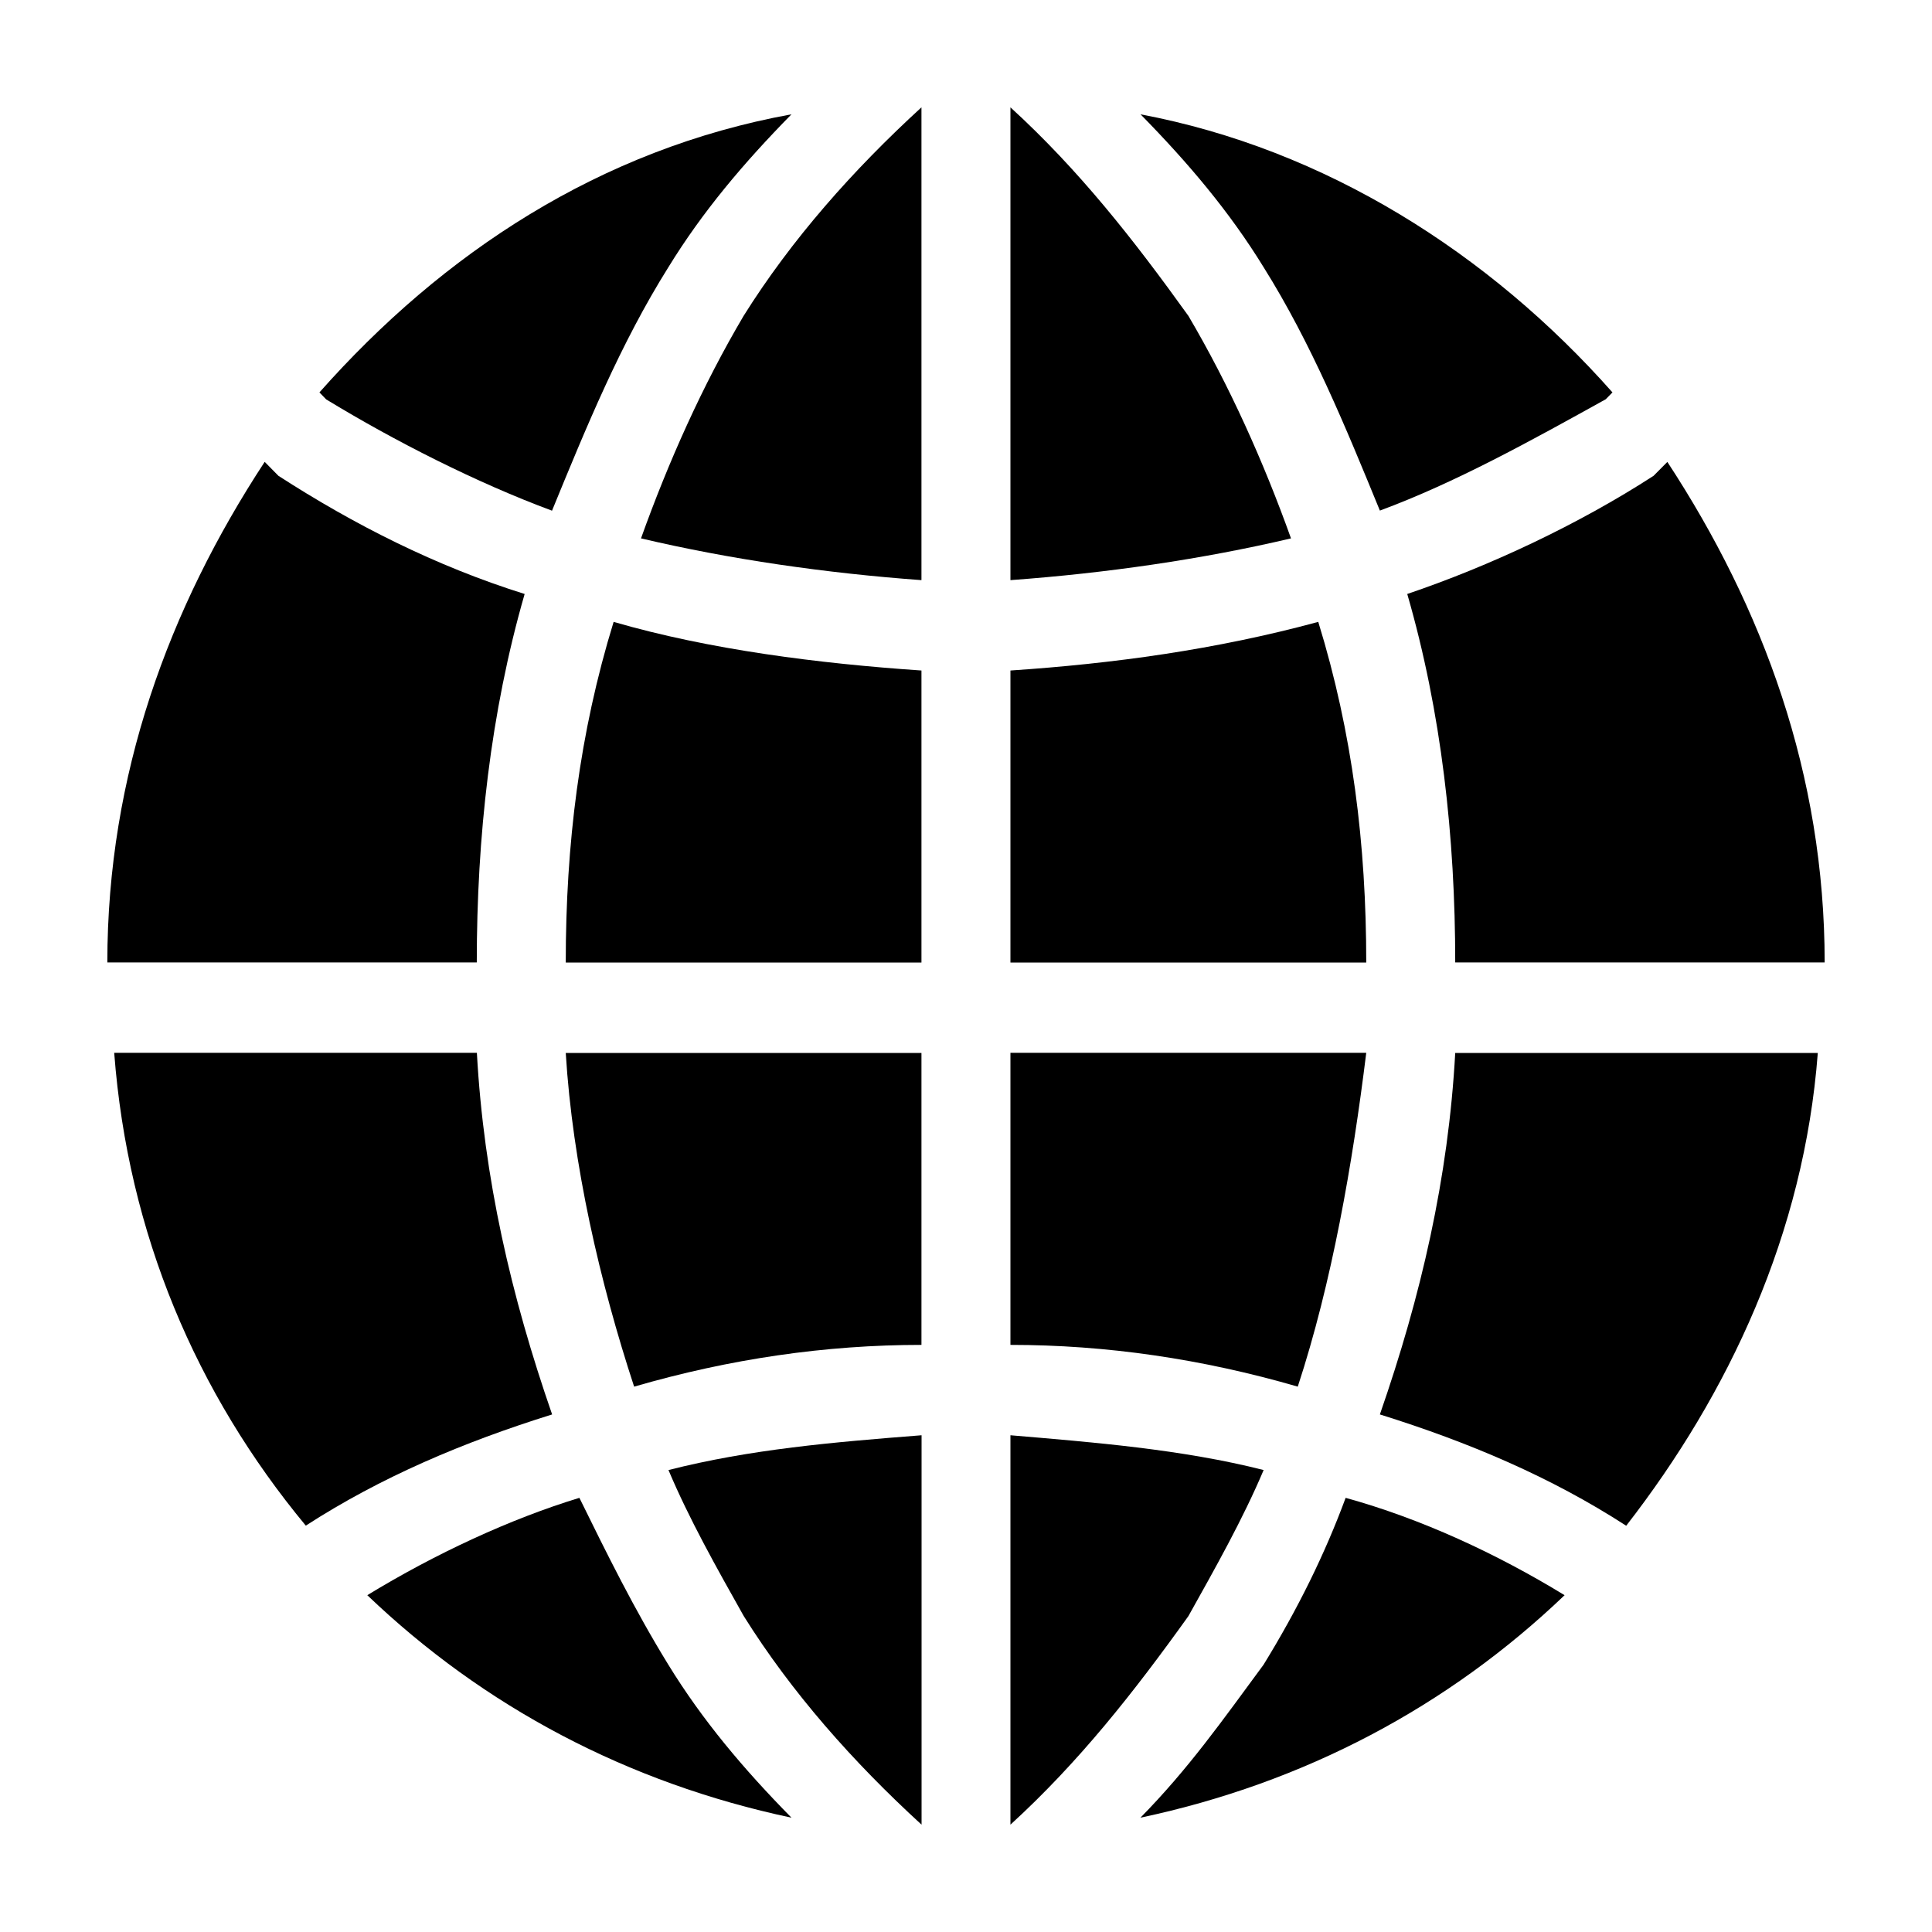
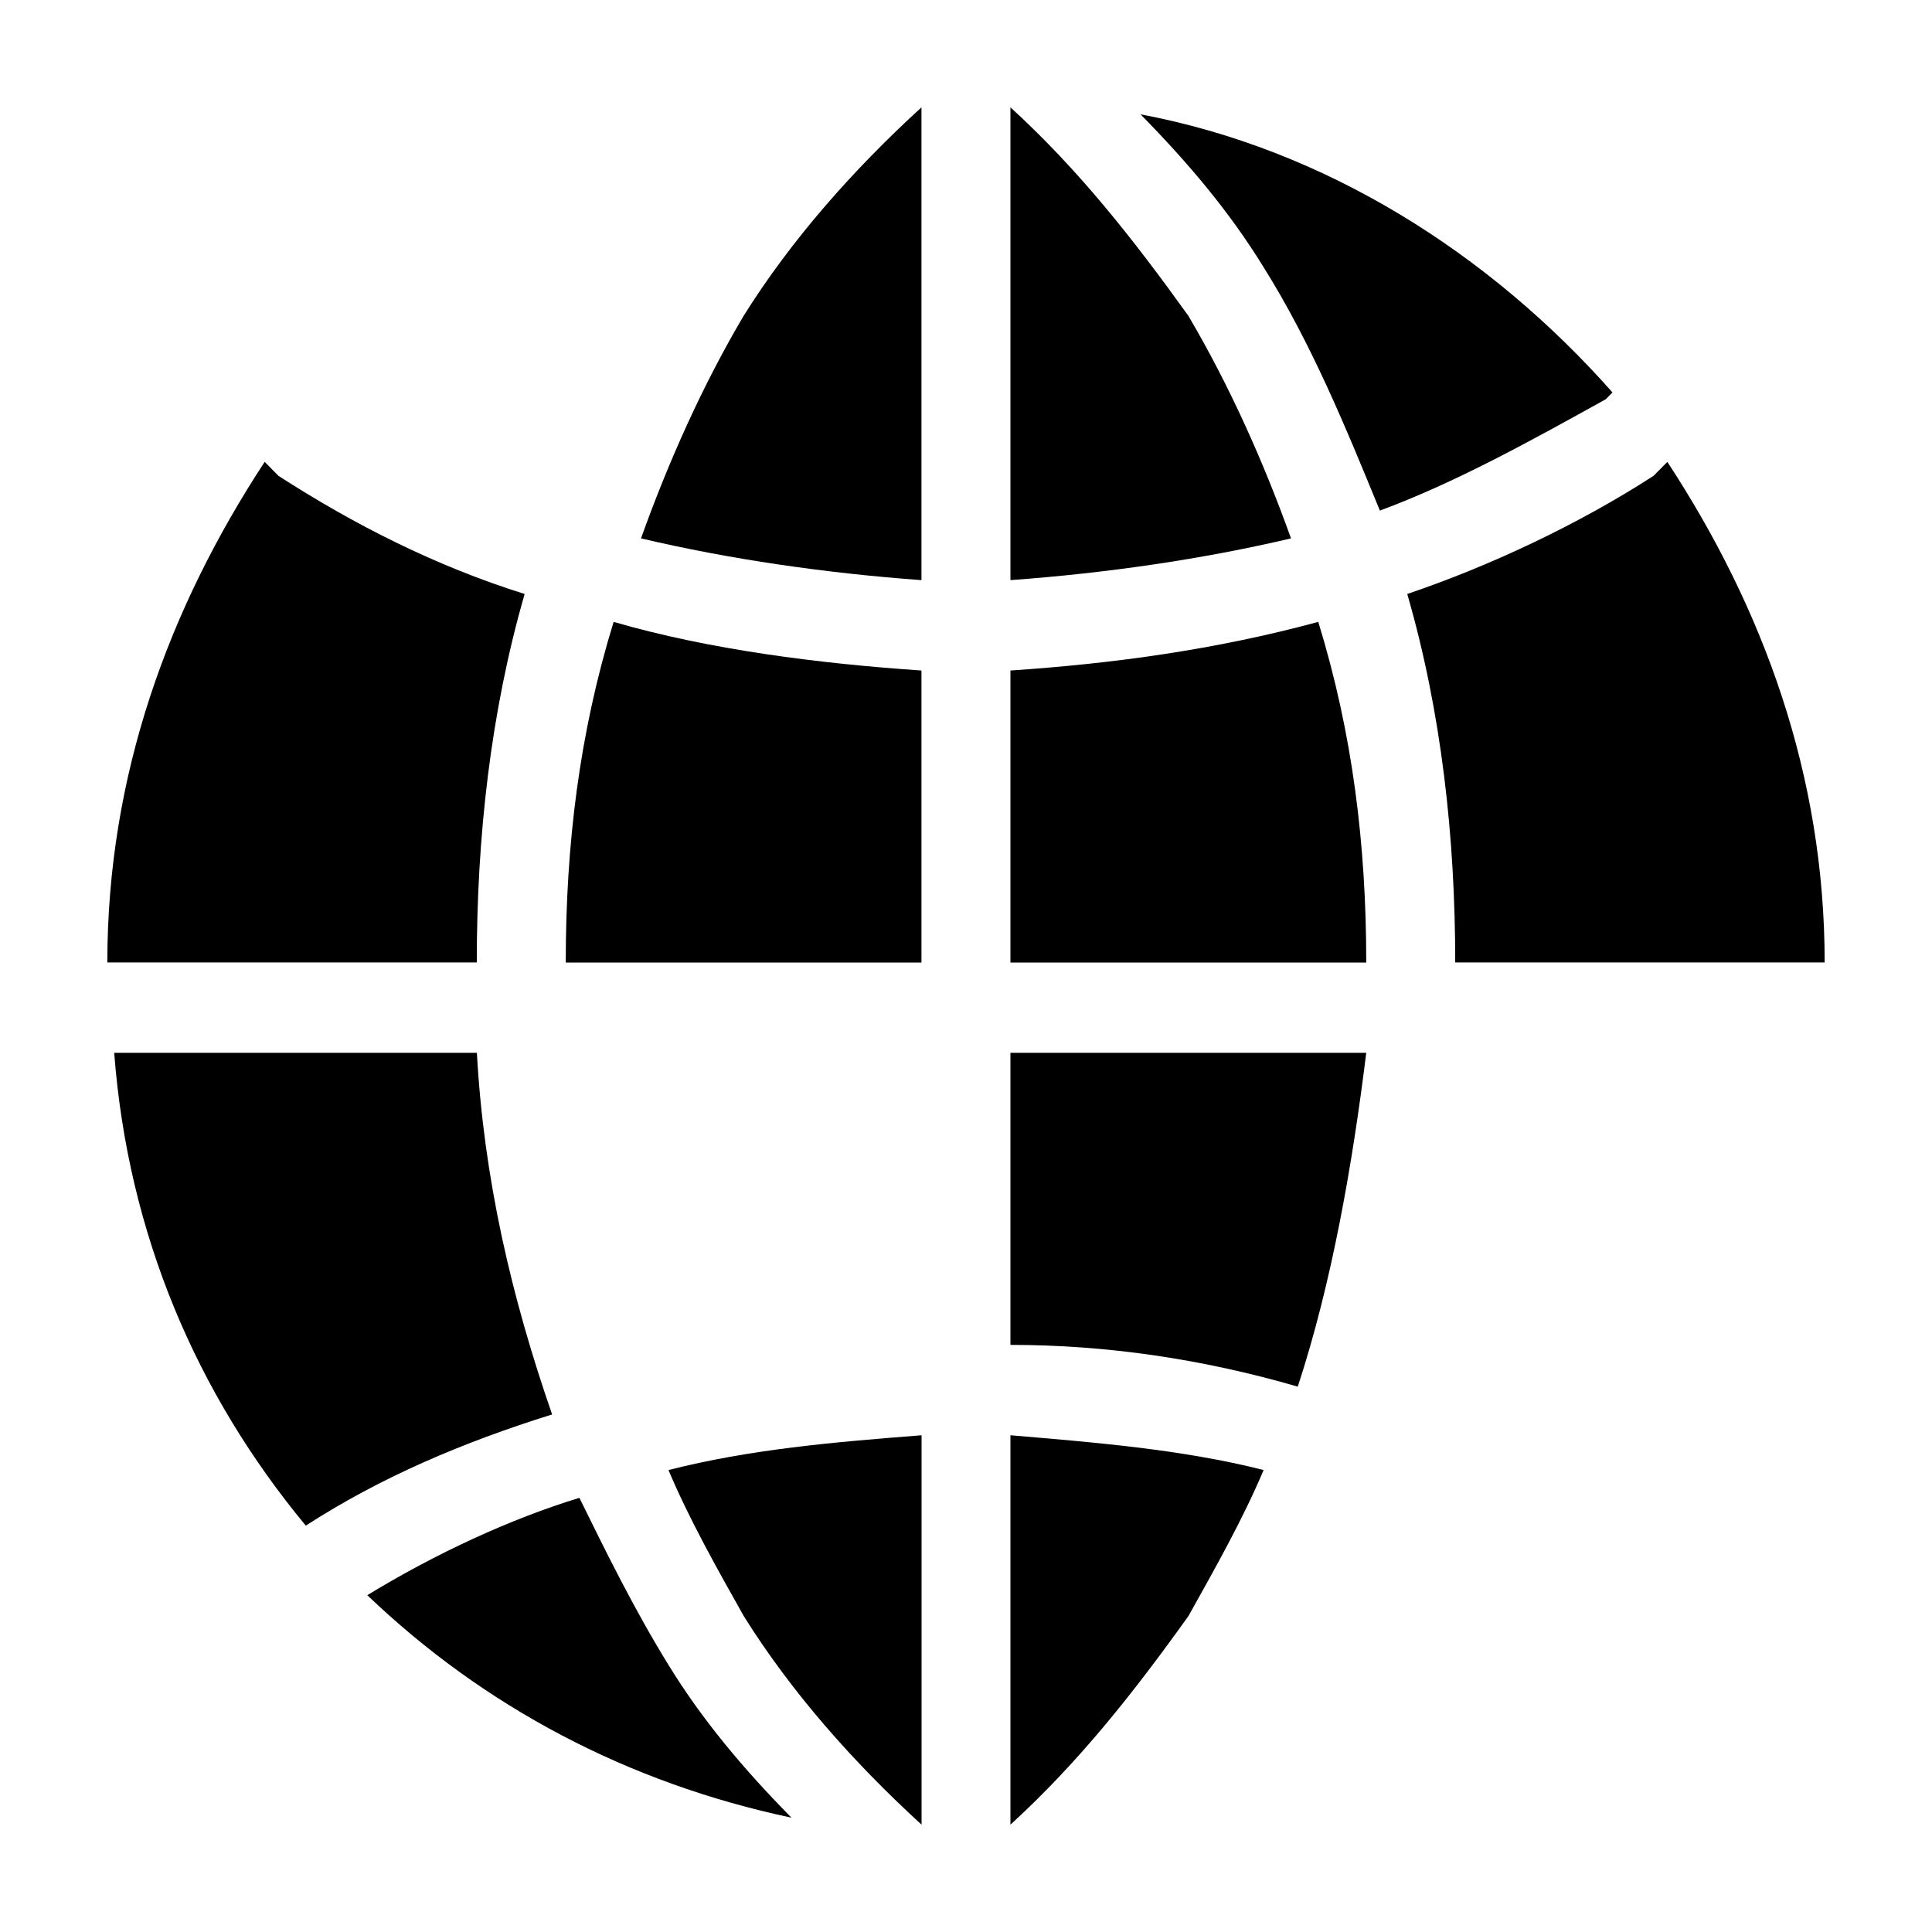
<svg xmlns="http://www.w3.org/2000/svg" width="18" height="18" viewBox="0 0 18 18" fill="none">
  <path fill-rule="evenodd" clip-rule="evenodd" d="M6.228 13.696C6.992 13.502 7.757 13.437 8.586 13.372V17C7.949 16.417 7.375 15.769 6.929 15.056C6.674 14.603 6.419 14.149 6.228 13.696V13.696Z" fill="#000" />
  <path fill-rule="evenodd" clip-rule="evenodd" d="M7.374 16.935C5.844 16.611 4.506 15.899 3.422 14.862C4.059 14.473 4.761 14.149 5.398 13.955C5.653 14.473 5.908 14.992 6.227 15.51C6.545 16.028 6.928 16.482 7.374 16.935H7.374Z" fill="#000" />
  <path fill-rule="evenodd" clip-rule="evenodd" d="M9.414 17V13.372C10.179 13.437 11.008 13.502 11.773 13.696C11.581 14.15 11.326 14.603 11.072 15.057C10.562 15.769 10.052 16.417 9.414 17V17Z" fill="#000" />
-   <path fill-rule="evenodd" clip-rule="evenodd" d="M14.577 14.862C13.494 15.898 12.155 16.611 10.625 16.935C11.071 16.482 11.39 16.028 11.772 15.51C12.091 14.992 12.346 14.473 12.537 13.955C13.239 14.149 13.94 14.473 14.577 14.862H14.577Z" fill="#000" />
  <path fill-rule="evenodd" clip-rule="evenodd" d="M5.144 13.178C4.315 13.437 3.55 13.761 2.849 14.214C1.829 12.983 1.192 11.494 1.064 9.809H4.443C4.507 10.975 4.762 12.077 5.144 13.178L5.144 13.178Z" fill="#000" />
-   <path fill-rule="evenodd" clip-rule="evenodd" d="M8.585 12.53C7.693 12.53 6.8 12.66 5.908 12.919C5.589 11.947 5.334 10.846 5.271 9.81H8.585L8.585 12.53Z" fill="#000" />
  <path fill-rule="evenodd" clip-rule="evenodd" d="M12.091 12.919C11.199 12.66 10.306 12.53 9.414 12.53V9.809H12.729C12.601 10.846 12.41 11.947 12.091 12.919L12.091 12.919Z" fill="#000" />
-   <path fill-rule="evenodd" clip-rule="evenodd" d="M16.936 9.81C16.808 11.494 16.107 12.984 15.151 14.215C14.45 13.761 13.685 13.437 12.856 13.178C13.239 12.077 13.494 10.976 13.558 9.81H16.936L16.936 9.81Z" fill="#000" />
  <path fill-rule="evenodd" clip-rule="evenodd" d="M4.442 8.967H1C1 7.218 1.574 5.664 2.466 4.303L2.594 4.433C3.295 4.886 4.06 5.275 4.888 5.534C4.57 6.636 4.442 7.801 4.442 8.967L4.442 8.967Z" fill="#000" />
  <path fill-rule="evenodd" clip-rule="evenodd" d="M8.585 8.968H5.271C5.271 7.867 5.398 6.83 5.717 5.794C6.609 6.053 7.629 6.182 8.585 6.247L8.585 8.968Z" fill="#000" />
  <path fill-rule="evenodd" clip-rule="evenodd" d="M12.729 8.968H9.414V6.247C10.37 6.183 11.326 6.053 12.282 5.794C12.601 6.83 12.729 7.867 12.729 8.968L12.729 8.968Z" fill="#000" />
  <path fill-rule="evenodd" clip-rule="evenodd" d="M15.534 4.303C16.426 5.664 17 7.218 17 8.967H13.558C13.558 7.802 13.43 6.635 13.111 5.534C13.876 5.275 14.705 4.887 15.406 4.433C15.47 4.368 15.47 4.368 15.534 4.304L15.534 4.303Z" fill="#000" />
-   <path fill-rule="evenodd" clip-rule="evenodd" d="M5.143 4.758C4.442 4.498 3.677 4.11 3.039 3.721L2.976 3.656C4.123 2.361 5.589 1.389 7.374 1.065C6.928 1.519 6.545 1.972 6.227 2.49C5.78 3.203 5.462 3.98 5.143 4.758L5.143 4.758Z" fill="#000" />
  <path fill-rule="evenodd" clip-rule="evenodd" d="M8.585 5.405C7.693 5.34 6.8 5.211 5.972 5.016C6.227 4.304 6.545 3.591 6.928 2.943C7.374 2.231 7.948 1.583 8.585 1V5.405V5.405Z" fill="#000" />
  <path fill-rule="evenodd" clip-rule="evenodd" d="M12.028 5.016C11.199 5.211 10.306 5.34 9.414 5.405V1C10.052 1.583 10.561 2.231 11.072 2.943C11.454 3.591 11.773 4.304 12.028 5.016V5.016Z" fill="#000" />
  <path fill-rule="evenodd" clip-rule="evenodd" d="M10.625 1.065C12.346 1.388 13.876 2.36 15.023 3.656L14.96 3.72C14.259 4.109 13.557 4.498 12.856 4.757C12.537 3.979 12.219 3.202 11.773 2.49C11.454 1.971 11.071 1.518 10.625 1.064L10.625 1.065Z" fill="#000" />
</svg>